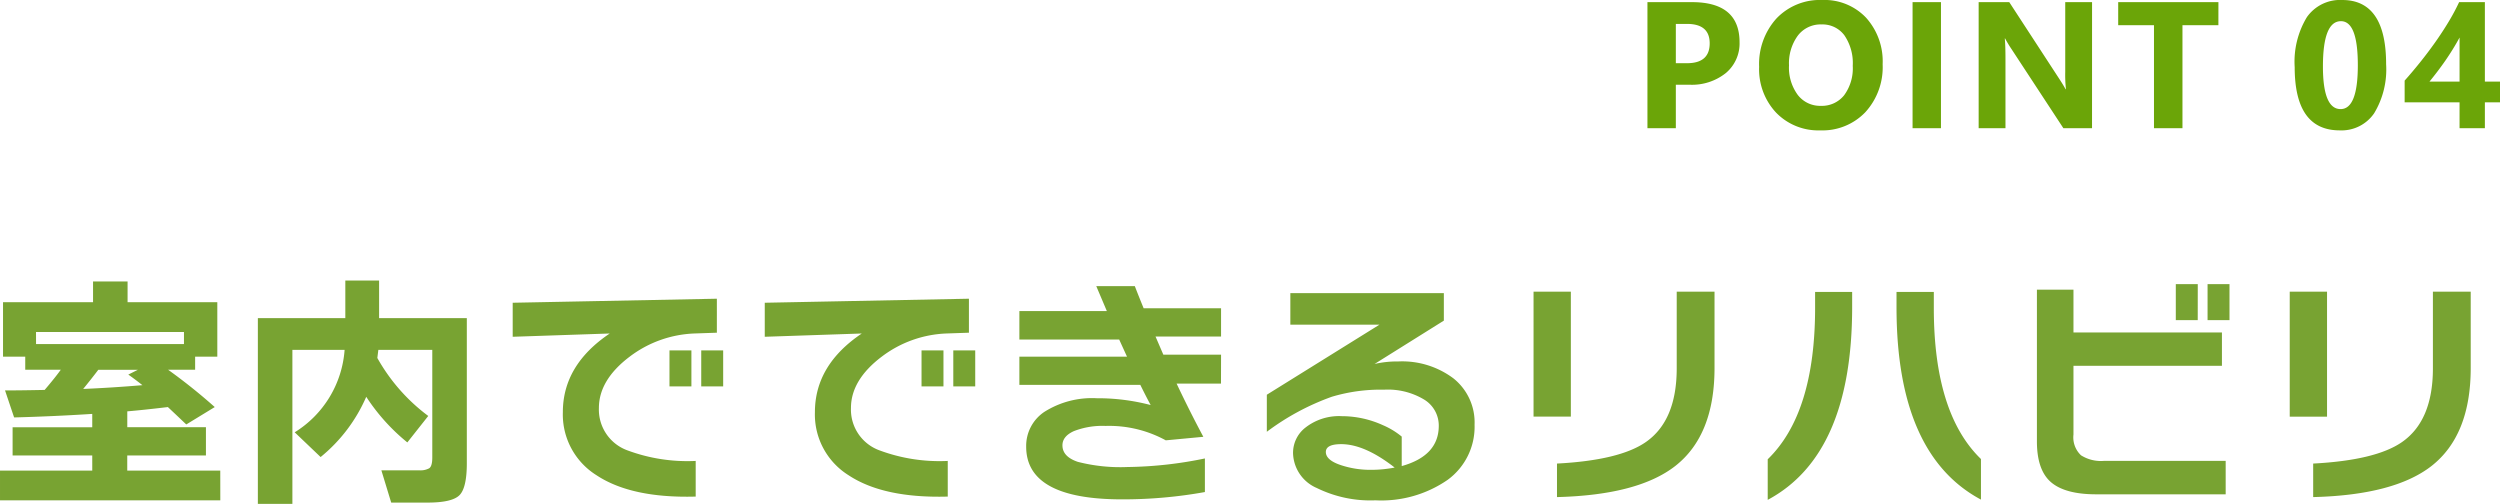
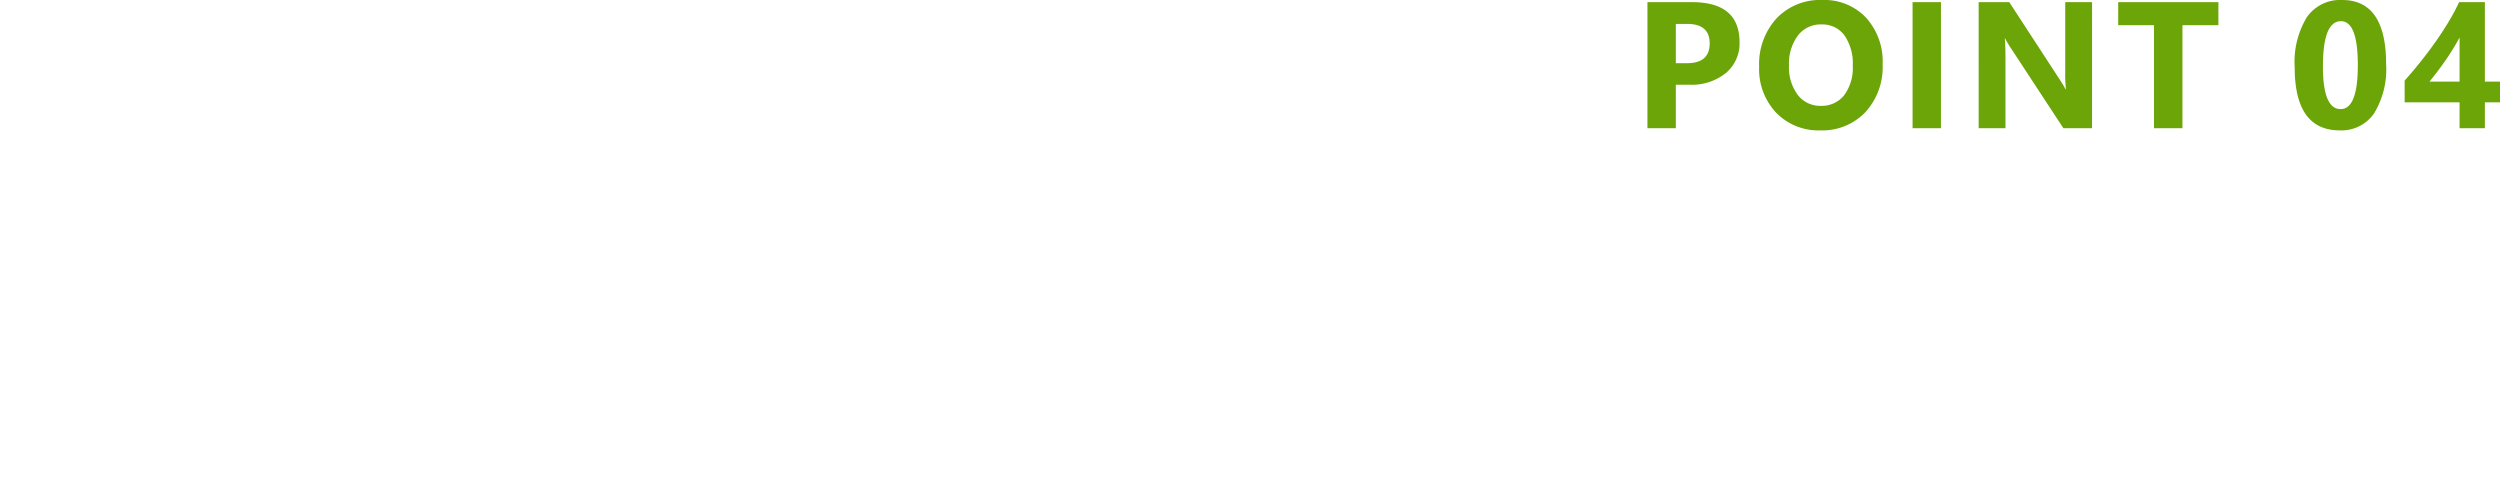
<svg xmlns="http://www.w3.org/2000/svg" width="277.709" height="55.974" viewBox="0 0 277.709 55.974">
  <g id="グループ_895" data-name="グループ 895" transform="translate(-76.764 -6137.762)">
-     <path id="パス_1596" data-name="パス 1596" d="M-274.232-16.016H-257.8V-17.36h-16.436Zm6.916,2.856q-.784,1.036-1.68,2.128,3.276-.14,6.58-.42-.812-.644-1.568-1.176l1.064-.532Zm13.552,14.5h-24.472v-3.3h10.248V-3.64h-8.848V-6.776h8.848V-8.26q-4.368.28-8.68.392l-1.008-3q1.68,0,4.4-.056,1.148-1.344,1.792-2.24h-3.948v-1.456H-277.9v-6.048h10v-2.3h3.836v2.3h9.968v6.048h-2.464v1.456h-3a62.932,62.932,0,0,1,5.18,4.144l-3.164,1.932q-1.26-1.2-2.044-1.932-2.828.336-4.508.476v1.764h8.736V-3.64H-264.1v1.68h10.332Zm27.384-4.116q0,2.744-.826,3.556t-3.542.812h-4.032l-1.092-3.584h4.228a2.04,2.04,0,0,0,1.078-.224q.35-.224.35-1.2V-15.372h-5.992l-.112.9a20.5,20.5,0,0,0,5.656,6.44l-2.324,2.94a21.961,21.961,0,0,1-4.564-5.068,17.686,17.686,0,0,1-5.068,6.692L-245.5-6.216a11.762,11.762,0,0,0,5.544-9.156h-5.8V1.736h-3.836V-18.9h9.716v-4.172h3.752V-18.9h9.744Zm28.476-8.54h-2.436v-4h2.436Zm-3.528,0h-2.436v-4h2.436Zm2.828-5.964-2.436.084a12.68,12.68,0,0,0-7.28,2.6q-3.388,2.576-3.388,5.684a4.817,4.817,0,0,0,3.164,4.7,19.123,19.123,0,0,0,7.588,1.176V.924q-7.14.2-11.032-2.38a7.953,7.953,0,0,1-3.724-7q0-5.236,5.208-8.736l-10.78.364v-3.78l22.68-.448Zm28.7,5.964h-2.436v-4h2.436Zm-3.528,0h-2.436v-4h2.436Zm2.828-5.964-2.436.084a12.68,12.68,0,0,0-7.28,2.6q-3.388,2.576-3.388,5.684a4.817,4.817,0,0,0,3.164,4.7,19.123,19.123,0,0,0,7.588,1.176V.924q-7.14.2-11.032-2.38a7.953,7.953,0,0,1-3.724-7q0-5.236,5.208-8.736l-10.78.364v-3.78l22.68-.448Zm28,5.656h-4.928q1.456,3.08,2.968,5.908l-4.172.392a13.106,13.106,0,0,0-6.692-1.6,8.742,8.742,0,0,0-3.514.574q-1.274.574-1.274,1.582,0,1.26,1.708,1.834a18.961,18.961,0,0,0,5.516.574,44.543,44.543,0,0,0,8.6-.952V.42a51.251,51.251,0,0,1-9.212.812q-10.64,0-10.64-5.852a4.541,4.541,0,0,1,2.016-3.864A9.9,9.9,0,0,1-156.408-10a23.114,23.114,0,0,1,5.992.756q-.5-.924-1.148-2.24H-165v-3.136h11.956l-.868-1.9H-165v-3.164h9.716l-1.176-2.772h4.284q.308.812.98,2.464h8.6v3.136h-7.28l.868,2.016h6.412Zm28.168,4.564a7.288,7.288,0,0,1-3,6.132,12.946,12.946,0,0,1-8.008,2.268,13.489,13.489,0,0,1-6.524-1.372A4.329,4.329,0,0,1-134.6-3.92a3.552,3.552,0,0,1,1.316-2.772,6.055,6.055,0,0,1,4.116-1.316A11.02,11.02,0,0,1-124.6-7a8.5,8.5,0,0,1,2.072,1.26v3.276q4.116-1.148,4.116-4.48a3.373,3.373,0,0,0-1.61-2.9,7.8,7.8,0,0,0-4.466-1.106,18.843,18.843,0,0,0-5.8.784,27.317,27.317,0,0,0-7.224,3.892v-4.116l12.516-7.784H-134.9v-3.5h17.052v3.052l-7.7,4.816a11.159,11.159,0,0,1,2.632-.28,9.477,9.477,0,0,1,6.146,1.89A6.255,6.255,0,0,1-114.436-7.056Zm-8.876,4.76q-3.332-2.6-5.936-2.6-1.708,0-1.708.868,0,.924,1.736,1.484a10.393,10.393,0,0,0,3.3.5A13.53,13.53,0,0,0-123.312-2.3Zm35.532-11.06q0,7.476-4.368,10.892Q-96.292.756-105.28.98V-2.744q6.944-.364,9.856-2.38,3.444-2.38,3.444-8.2V-21.84h4.2Zm-15.96,5.4h-4.144V-21.84h4.144ZM-58.184,1.26q-9.38-5.012-9.38-21.364v-1.708h4.144v1.792q0,11.7,5.236,16.772ZM-72.492-20.132q0,16.408-9.38,21.42V-3.22q5.264-5.1,5.264-16.828v-1.764h4.116Zm41.916,1.456h-2.436v-4h2.436Zm-3.528,0H-36.54v-4H-34.1ZM-31,.672H-45.388q-3.444,0-5.012-1.344t-1.568-4.536V-22.064h4.06v4.76h16.492v3.7H-47.908v7.644a2.732,2.732,0,0,0,.84,2.3,4.138,4.138,0,0,0,2.576.616H-31ZM-3.78-13.356q0,7.476-4.368,10.892Q-12.292.756-21.28.98V-2.744q6.944-.364,9.856-2.38,3.444-2.38,3.444-8.2V-21.84h4.2Zm-15.96,5.4h-4.144V-21.84h4.144Z" transform="translate(355 6192)" fill="#78a332" />
    <path id="パス_1595" data-name="パス 1595" d="M-92.078-4.824V0h-3.154V-14h4.941Q-85-14-85-9.541a4.282,4.282,0,0,1-1.519,3.413,6.016,6.016,0,0,1-4.058,1.3Zm0-6.758v4.365h1.24q2.52,0,2.52-2.207,0-2.158-2.52-2.158ZM-76.029.244a6.519,6.519,0,0,1-4.9-1.958,7.029,7.029,0,0,1-1.895-5.1A7.532,7.532,0,0,1-80.9-12.187a6.661,6.661,0,0,1,5.1-2.051,6.356,6.356,0,0,1,4.849,1.963A7.237,7.237,0,0,1-69.105-7.1a7.412,7.412,0,0,1-1.919,5.322A6.586,6.586,0,0,1-76.029.244Zm.137-11.768a3.175,3.175,0,0,0-2.637,1.245,5.191,5.191,0,0,0-.977,3.3,5.1,5.1,0,0,0,.977,3.291A3.129,3.129,0,0,0-75.971-2.48a3.16,3.16,0,0,0,2.588-1.177,5.04,5.04,0,0,0,.957-3.267,5.461,5.461,0,0,0-.928-3.389A3.025,3.025,0,0,0-75.893-11.523ZM-62.627,0h-3.154V-14h3.154Zm16.781,0h-3.184L-54.8-8.8a12.723,12.723,0,0,1-.7-1.162h-.039q.078.742.078,2.266V0h-2.979V-14h3.4l5.557,8.525q.381.576.7,1.143h.039a14.973,14.973,0,0,1-.078-1.924V-14h2.979Zm14.037-11.436H-35.8V0h-3.164V-11.436h-3.975V-14h11.133ZM-18.334.244q-5,0-5-7.021a9.554,9.554,0,0,1,1.353-5.552,4.506,4.506,0,0,1,3.921-1.909q4.883,0,4.883,7.139A9.407,9.407,0,0,1-14.511-1.65,4.391,4.391,0,0,1-18.334.244Zm.137-12.129q-2,0-2,5.029,0,4.736,1.963,4.736,1.914,0,1.914-4.883T-18.2-11.885ZM-2.207-14v8.828h1.68v2.3h-1.68V0H-5.02V-2.871h-6.1V-5.283q.811-.908,1.68-1.987t1.68-2.222q.811-1.143,1.509-2.3A23.054,23.054,0,0,0-5.068-14ZM-8.359-5.176h3.34v-4.893q-.342.635-.742,1.284T-6.6-7.5q-.439.63-.889,1.221T-8.359-5.176Z" transform="translate(355 6152)" fill="#6ba508" />
  </g>
</svg>